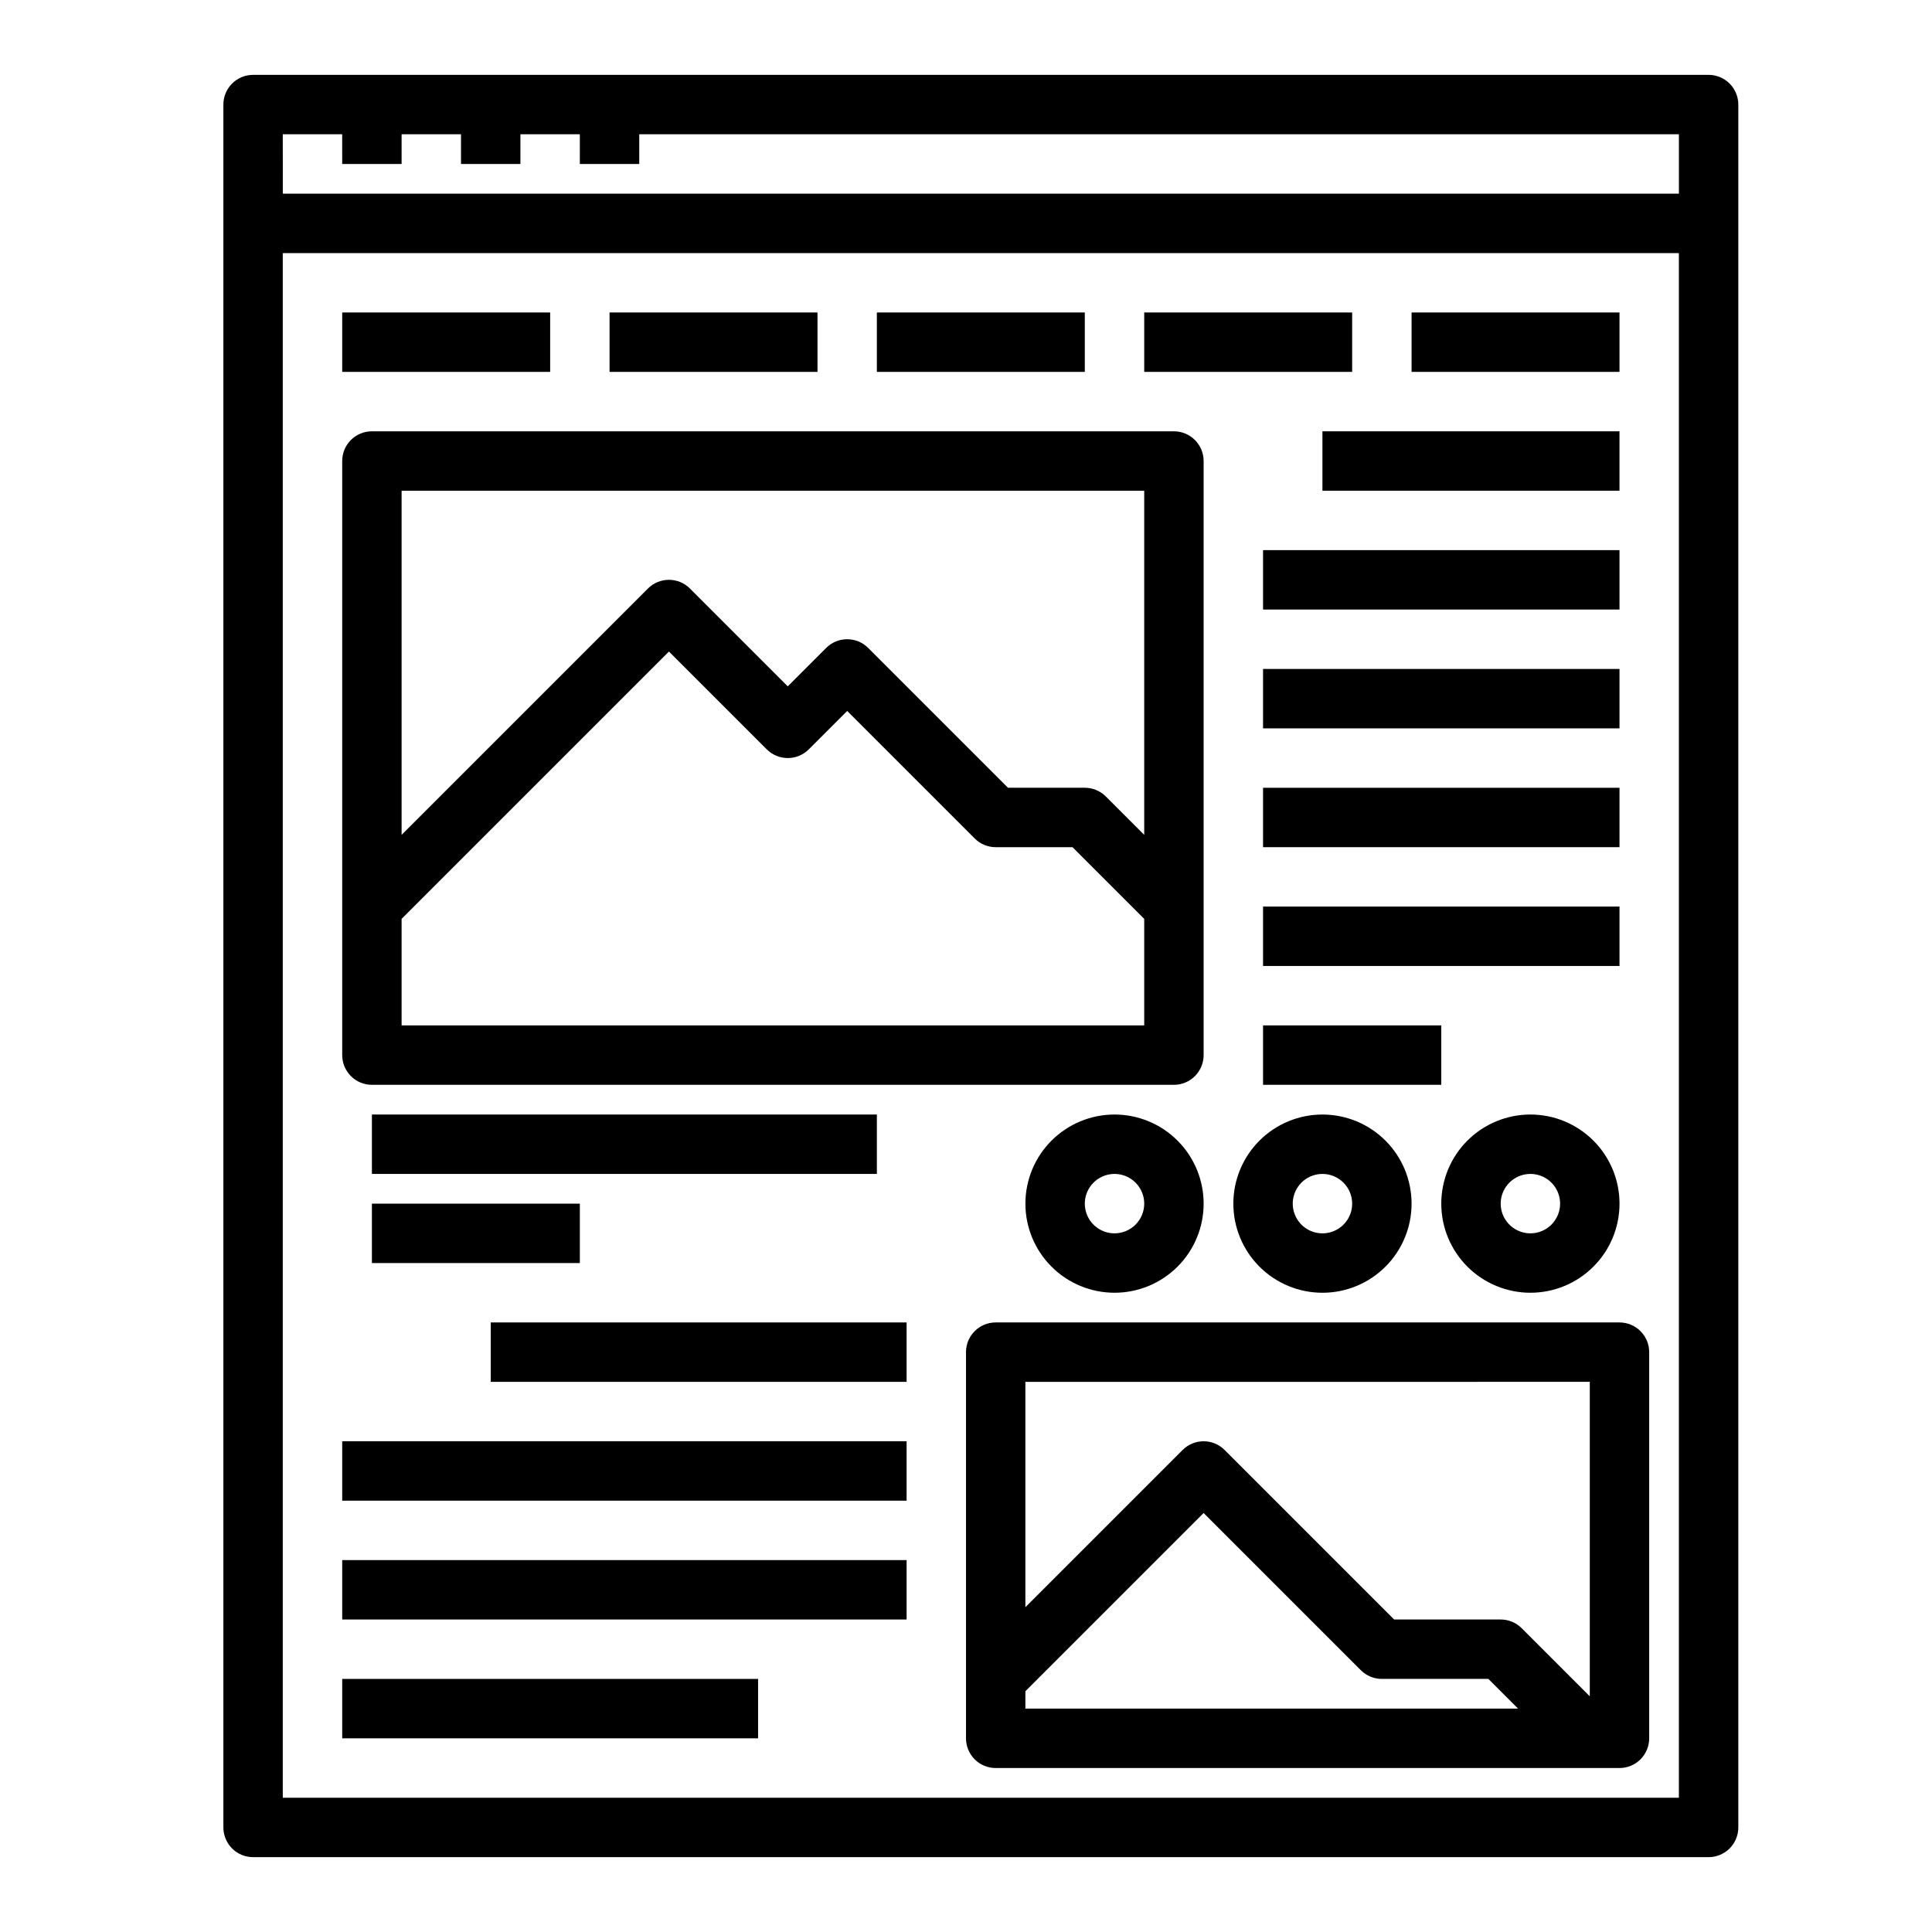
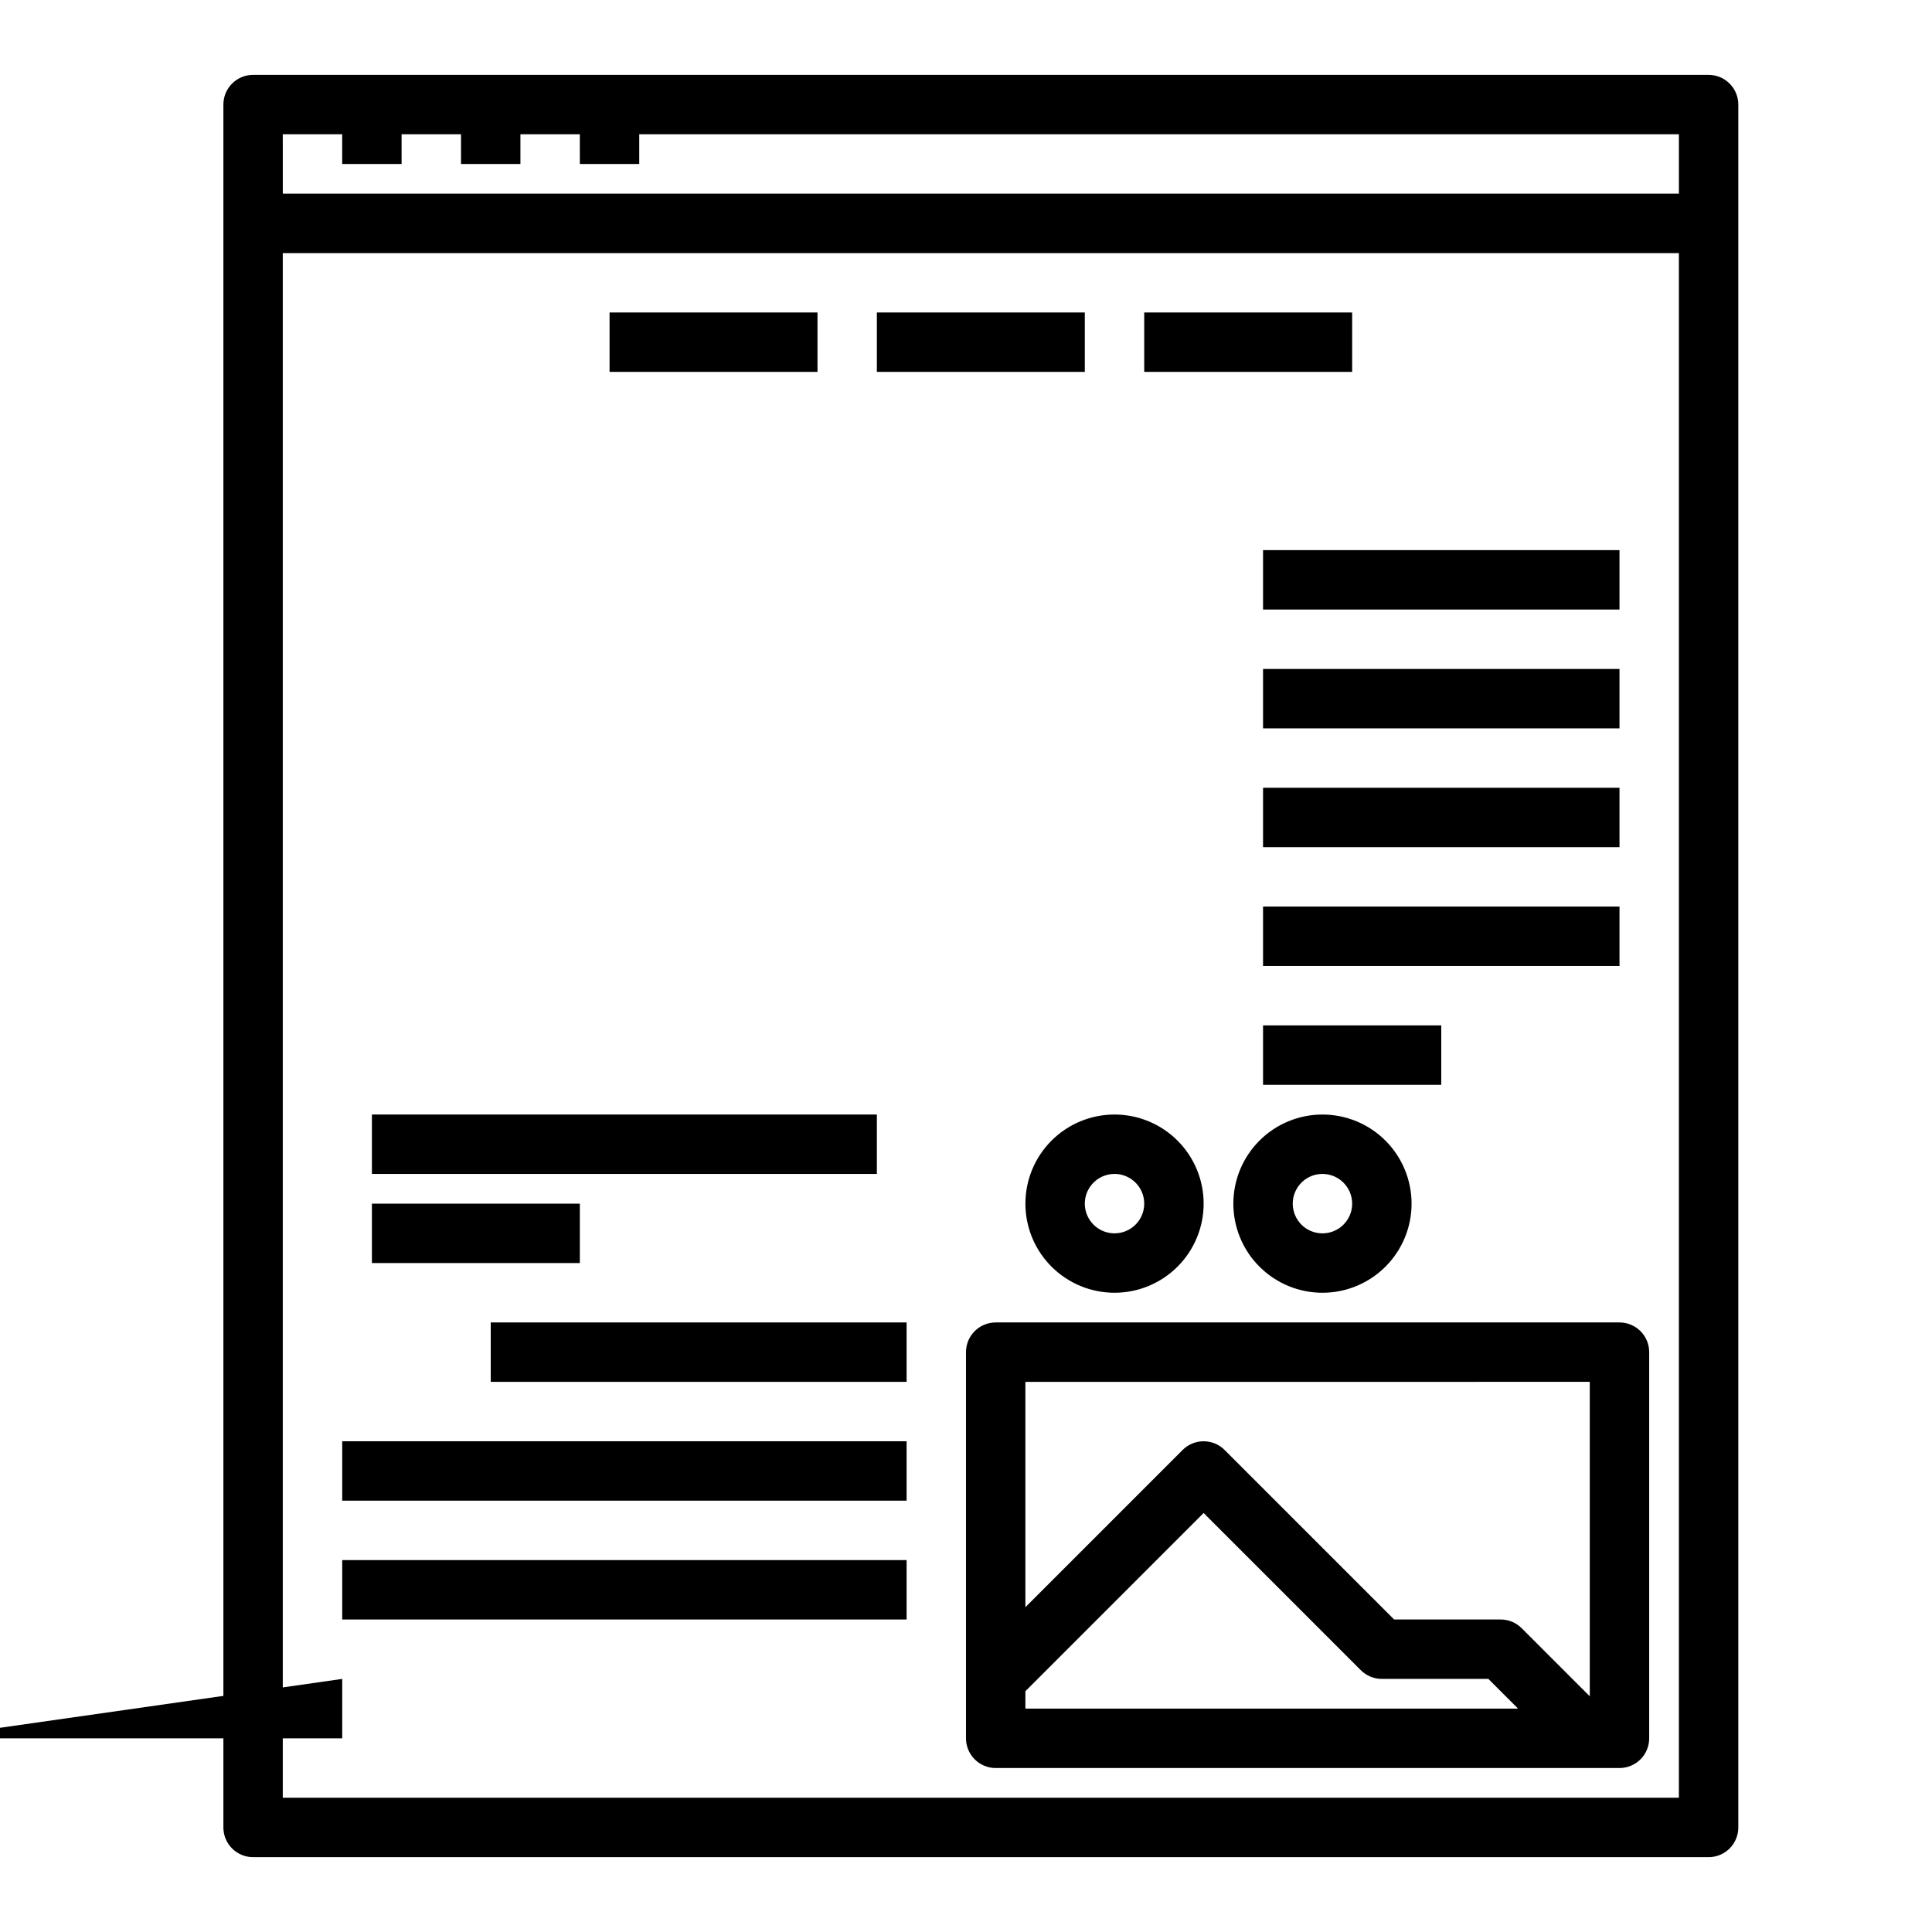
<svg xmlns="http://www.w3.org/2000/svg" fill="#000000" width="800px" height="800px" version="1.1" viewBox="144 144 512 512">
  <g>
    <path d="m596.8 163.84h-385.73c-4.348 0-7.871 3.527-7.871 7.875v456.58c0 2.086 0.828 4.09 2.305 5.566 1.477 1.473 3.477 2.305 5.566 2.305h385.73c2.086 0 4.09-0.832 5.566-2.305 1.473-1.477 2.305-3.481 2.305-5.566v-456.58c0-2.09-0.832-4.09-2.305-5.566-1.477-1.477-3.481-2.309-5.566-2.309zm-377.86 15.746h15.742l0.004 7.871h15.742v-7.871h15.742l0.004 7.871h15.742v-7.871h15.742l0.004 7.871h15.742v-7.871h275.52v15.742h-369.98zm0 440.83v-409.34h369.98v409.34z" />
-     <path d="m234.69 226.81h55.105v15.742h-55.105z" />
    <path d="m305.54 226.81h55.105v15.742h-55.105z" />
    <path d="m376.38 226.81h55.105v15.742h-55.105z" />
    <path d="m447.23 226.81h55.105v15.742h-55.105z" />
-     <path d="m518.08 226.81h55.105v15.742h-55.105z" />
-     <path d="m494.46 258.3h78.719v15.742h-78.719z" />
    <path d="m478.72 289.79h94.465v15.742h-94.465z" />
    <path d="m478.72 321.28h94.465v15.742h-94.465z" />
    <path d="m478.72 352.77h94.465v15.742h-94.465z" />
    <path d="m478.72 384.25h94.465v15.742h-94.465z" />
    <path d="m478.72 415.74h47.23v15.742h-47.23z" />
    <path d="m242.56 439.36h133.82v15.742h-133.82z" />
    <path d="m242.56 462.98h55.105v15.742h-55.105z" />
    <path d="m274.05 494.46h110.21v15.742h-110.21z" />
    <path d="m234.69 525.95h149.57v15.742h-149.57z" />
    <path d="m234.69 557.44h149.57v15.742h-149.57z" />
-     <path d="m234.69 588.93h110.21v15.742h-110.21z" />
+     <path d="m234.69 588.93v15.742h-110.21z" />
    <path d="m573.18 494.46h-165.31c-4.348 0-7.871 3.527-7.871 7.875v102.34c0 2.086 0.828 4.09 2.305 5.566 1.477 1.477 3.477 2.305 5.566 2.305h165.31c2.086 0 4.09-0.828 5.566-2.305 1.477-1.477 2.305-3.481 2.305-5.566v-102.34c0-2.09-0.828-4.09-2.305-5.566-1.477-1.477-3.481-2.309-5.566-2.309zm-7.871 15.742v83.336l-18.051-18.051c-1.477-1.477-3.481-2.305-5.566-2.305h-28.23l-44.926-44.926c-3.074-3.074-8.055-3.074-11.129 0l-41.668 41.668v-59.719zm-149.57 86.598v-4.613l47.23-47.23 41.668 41.668v-0.004c1.477 1.477 3.481 2.305 5.566 2.305h28.23l7.871 7.871z" />
    <path d="m439.36 439.36c-6.266 0-12.27 2.488-16.699 6.918-4.43 4.426-6.918 10.434-6.918 16.699 0 6.262 2.488 12.27 6.918 16.695 4.43 4.43 10.434 6.918 16.699 6.918 6.262 0 12.27-2.488 16.699-6.918 4.43-4.426 6.918-10.434 6.918-16.695 0-6.266-2.488-12.273-6.918-16.699-4.43-4.43-10.438-6.918-16.699-6.918zm0 31.488c-3.184 0-6.055-1.918-7.273-4.859-1.219-2.941-0.547-6.328 1.707-8.578 2.25-2.254 5.637-2.926 8.578-1.707s4.859 4.086 4.859 7.273c0 2.086-0.828 4.09-2.305 5.566-1.477 1.473-3.481 2.305-5.566 2.305z" />
    <path d="m470.85 462.98c0 6.262 2.488 12.27 6.918 16.695 4.426 4.43 10.434 6.918 16.695 6.918 6.266 0 12.273-2.488 16.699-6.918 4.43-4.426 6.918-10.434 6.918-16.695 0-6.266-2.488-12.273-6.918-16.699-4.426-4.43-10.434-6.918-16.699-6.918-6.262 0-12.27 2.488-16.695 6.918-4.43 4.426-6.918 10.434-6.918 16.699zm31.488 0c0 3.184-1.918 6.051-4.859 7.269-2.941 1.219-6.328 0.547-8.582-1.703-2.25-2.254-2.922-5.641-1.703-8.582 1.219-2.941 4.086-4.859 7.269-4.859 2.09 0 4.094 0.832 5.566 2.309 1.477 1.473 2.309 3.477 2.309 5.566z" />
-     <path d="m549.57 486.59c6.266 0 12.27-2.488 16.699-6.918 4.43-4.426 6.918-10.434 6.918-16.695 0-6.266-2.488-12.273-6.918-16.699-4.43-4.43-10.434-6.918-16.699-6.918-6.262 0-12.27 2.488-16.699 6.918-4.43 4.426-6.918 10.434-6.918 16.699 0 6.262 2.488 12.27 6.918 16.695 4.43 4.43 10.438 6.918 16.699 6.918zm0-31.488c3.184 0 6.055 1.918 7.273 4.859 1.219 2.941 0.543 6.328-1.707 8.582-2.25 2.25-5.637 2.922-8.578 1.703-2.941-1.219-4.859-4.086-4.859-7.269 0-4.348 3.523-7.875 7.871-7.875z" />
-     <path d="m242.56 431.49h212.54c2.09 0 4.09-0.832 5.566-2.309 1.477-1.477 2.309-3.477 2.309-5.566v-157.44c0-2.09-0.832-4.09-2.309-5.566-1.477-1.477-3.477-2.309-5.566-2.309h-212.54c-4.348 0-7.871 3.527-7.871 7.875v157.44c0 2.09 0.828 4.09 2.305 5.566 1.477 1.477 3.477 2.309 5.566 2.309zm204.67-15.742-196.8-0.004v-28.23l70.848-70.848 25.922 25.922c3.074 3.074 8.059 3.074 11.133 0l10.18-10.176 33.793 33.793c1.477 1.477 3.477 2.309 5.566 2.309h20.355l19.004 19zm0-141.7v91.199l-10.18-10.18v0.004c-1.473-1.477-3.477-2.309-5.562-2.309h-20.359l-37.055-37.055c-3.074-3.07-8.055-3.07-11.129 0l-10.18 10.18-25.922-25.922c-3.074-3.074-8.059-3.074-11.133 0l-65.281 65.281v-91.203z" />
  </g>
</svg>